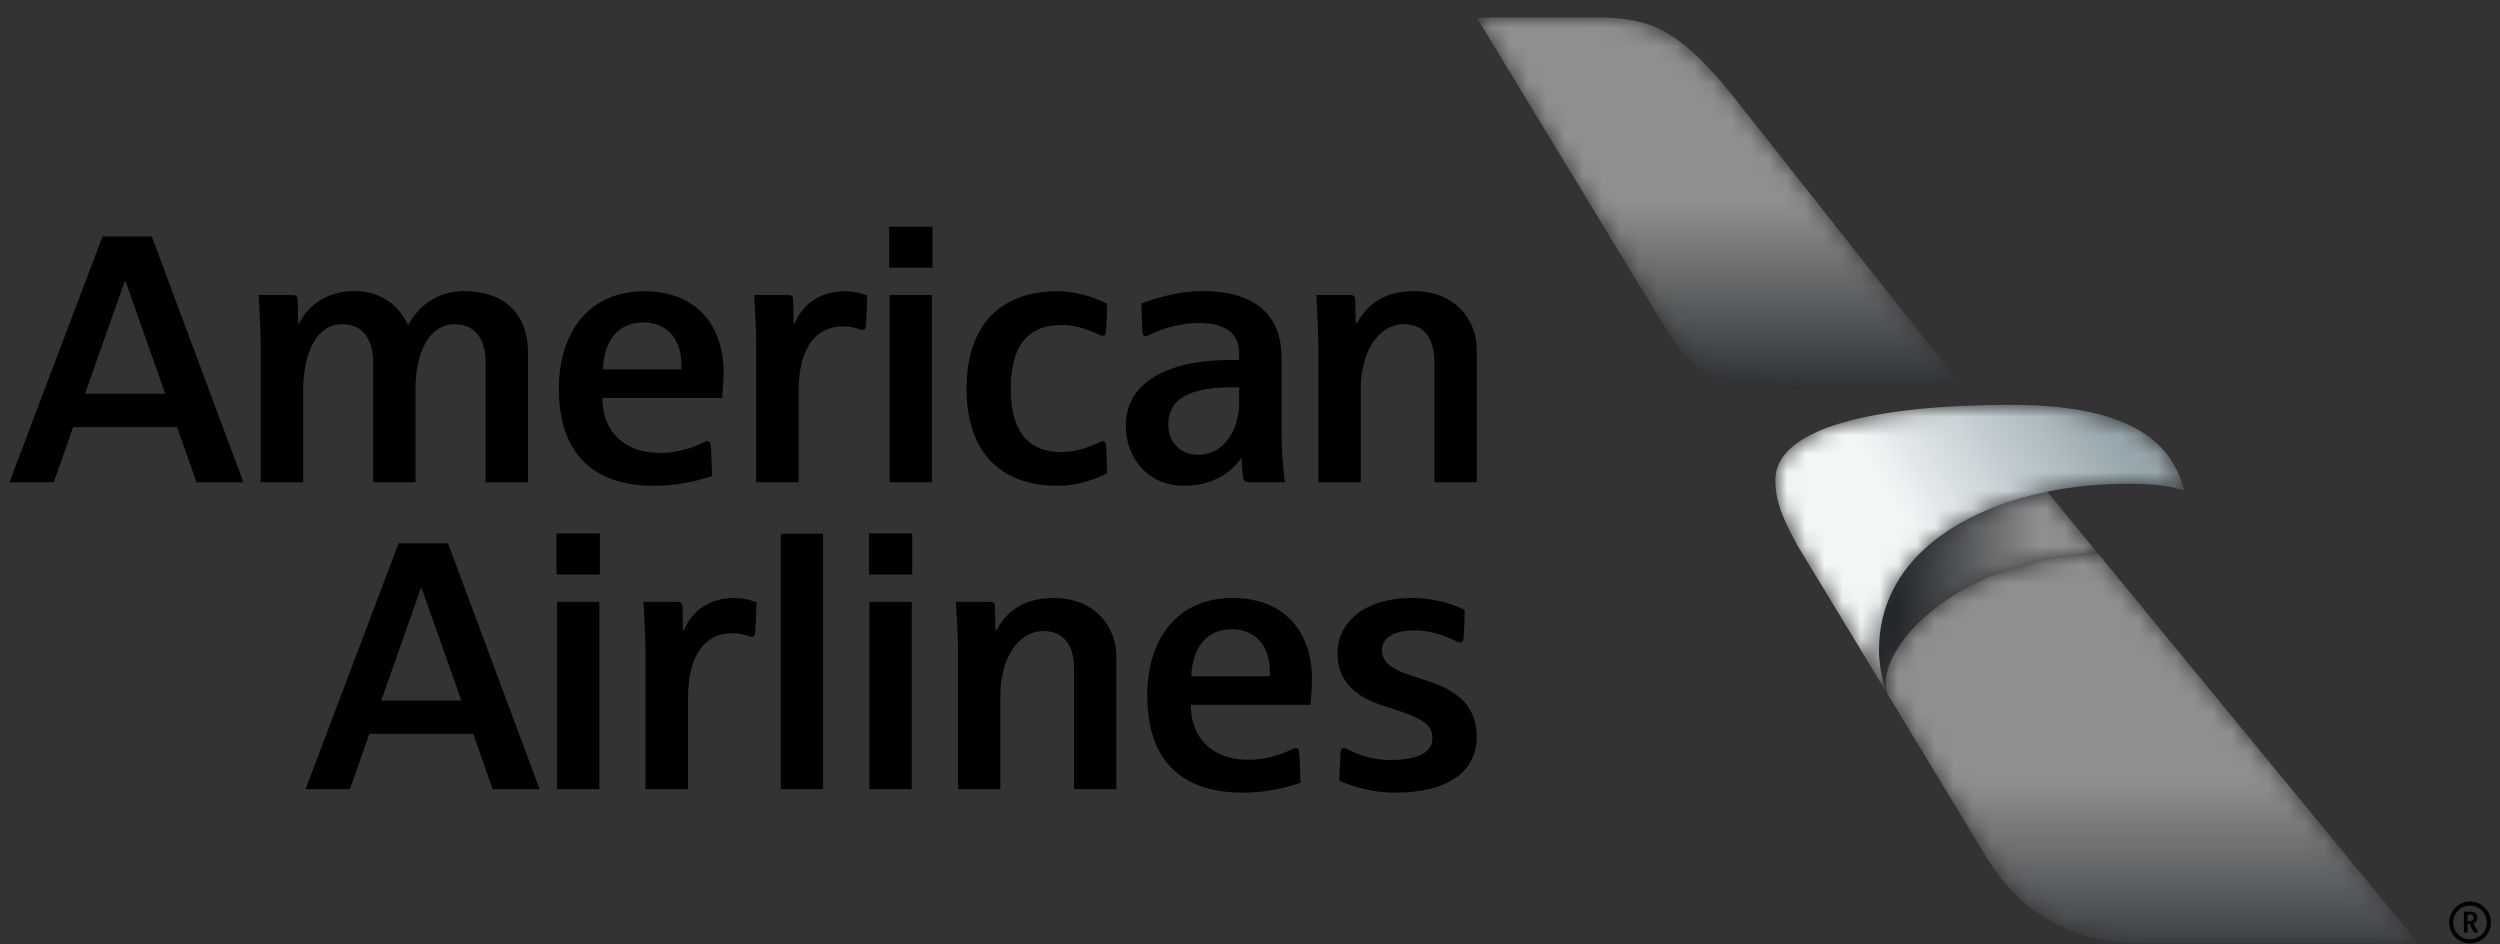
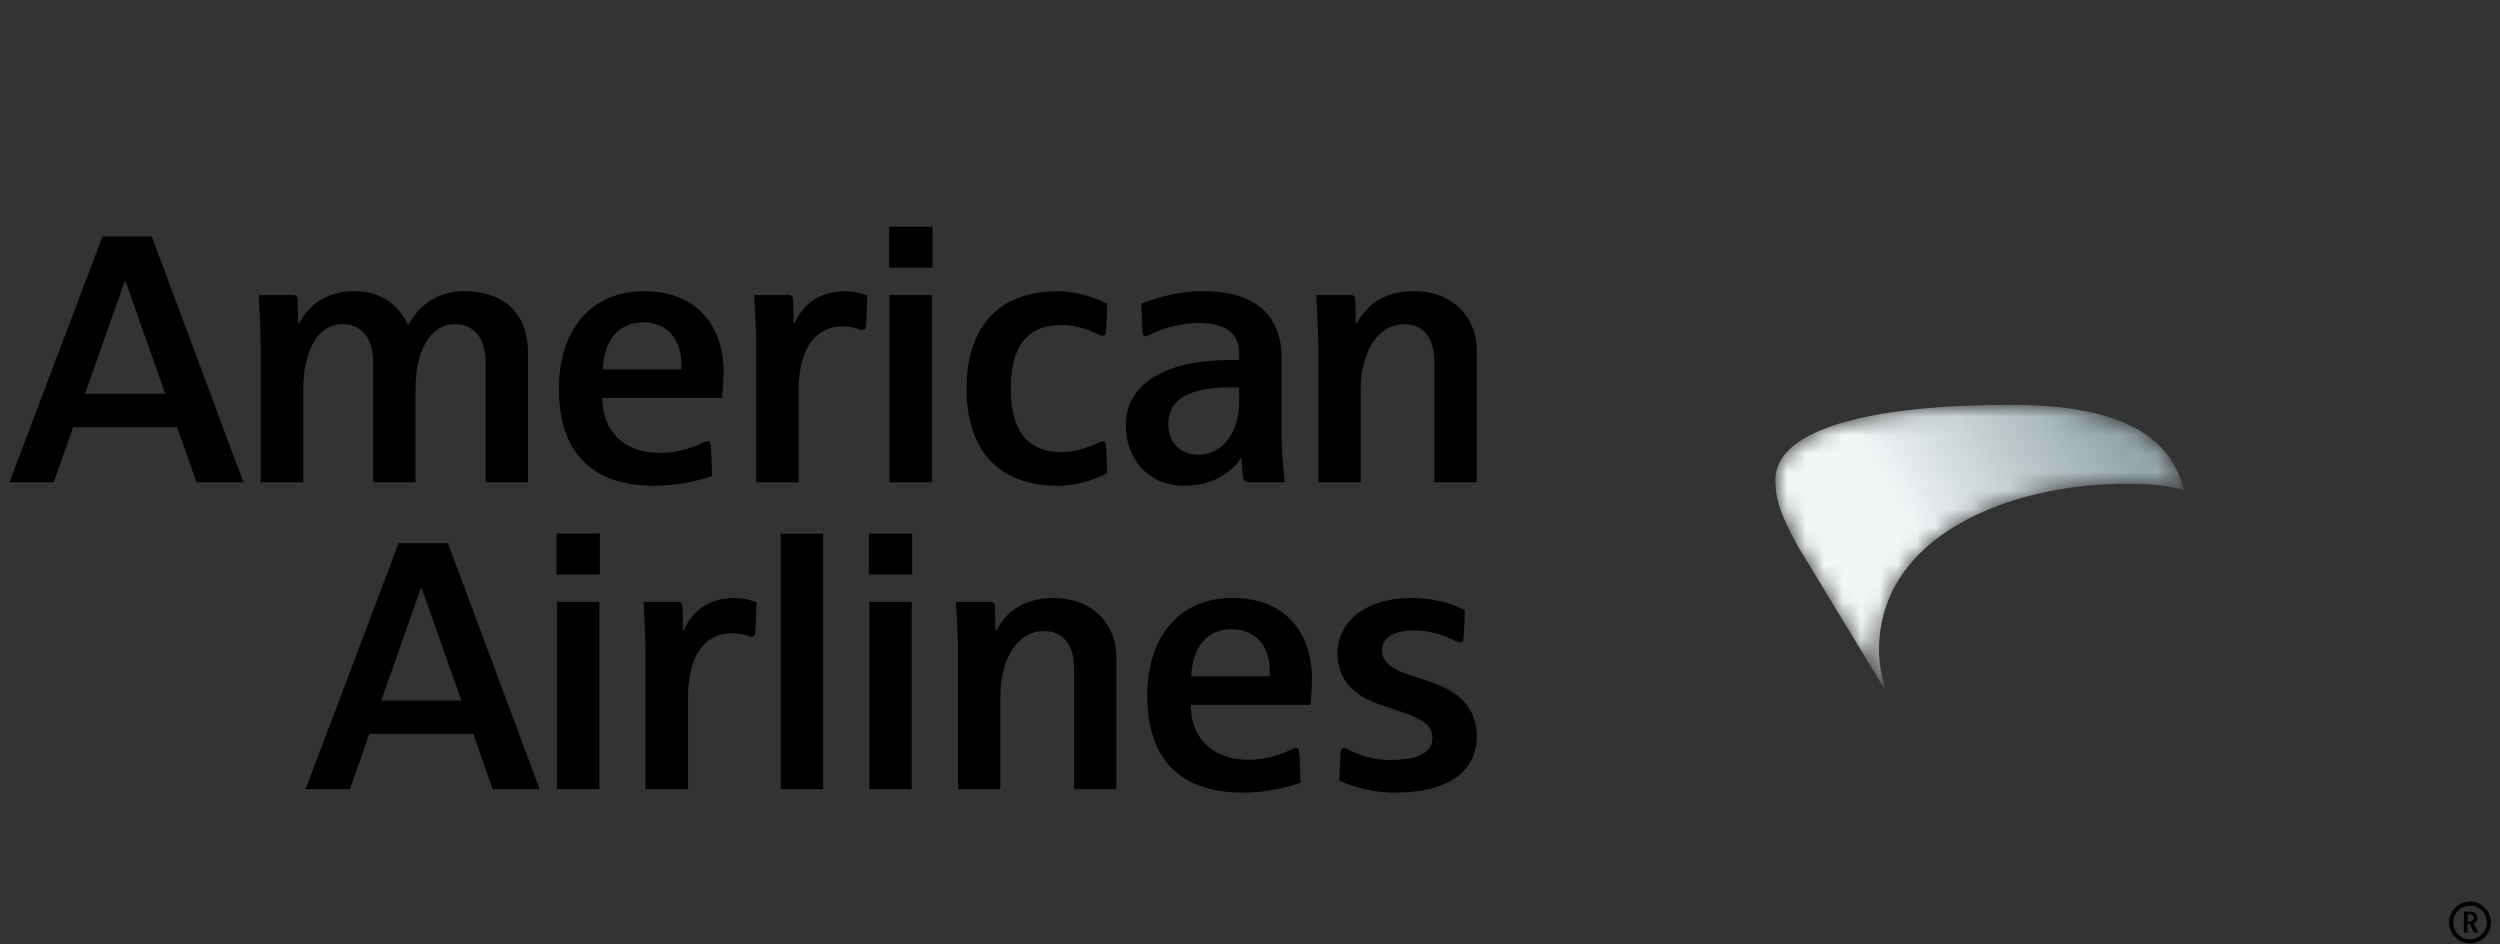
<svg xmlns="http://www.w3.org/2000/svg" id="icon-brands-american-airlines" width="135" height="51" viewBox="0 0 135 51" fill="none">
  <rect x="0" y="0" width="135" height="51" fill="#333333" stroke="none" />
  <path d="M22.767 31.758H22.73L20.585 37.831H24.917L22.767 31.758ZM26.601 42.612L25.556 39.627H19.946L18.896 42.612H16.503L21.523 29.338H24.191L29.14 42.612H26.601ZM46.921 31.025V28.806H49.26V31.025H46.921ZM46.948 42.612V32.502H49.233V42.612H46.948ZM30.05 31.025V28.806H32.394V31.025H30.05ZM30.077 42.612V32.502H32.367V42.612H30.077ZM44.446 42.612V28.823H42.162V42.612H44.446ZM37.153 37.679V42.612H34.858C34.858 42.612 34.858 35.801 34.858 35.101C34.858 34.38 34.776 33.002 34.749 32.502C34.749 32.502 35.751 32.502 36.596 32.502C36.796 32.502 36.855 32.589 36.861 32.785C36.861 33.083 36.877 34.038 36.877 34.038H36.931C37.11 33.604 37.76 32.291 39.665 32.291C40.299 32.291 40.77 32.497 40.851 32.529C40.851 32.964 40.803 33.918 40.781 34.173C40.765 34.336 40.694 34.39 40.613 34.39C40.537 34.39 40.499 34.374 40.456 34.358C40.309 34.298 39.979 34.195 39.519 34.195C38.296 34.195 37.153 35.079 37.153 37.679ZM57.999 42.612V36.083C57.999 34.835 57.43 34.076 56.363 34.076C54.956 34.076 54.019 35.578 54.019 37.603V42.612H51.734C51.734 42.612 51.734 35.389 51.734 35.182C51.734 34.369 51.658 33.175 51.62 32.502C51.62 32.502 52.698 32.502 53.461 32.502C53.667 32.502 53.727 32.589 53.727 32.779C53.733 32.991 53.754 34.038 53.754 34.038H53.803C54.079 33.56 54.782 32.291 56.894 32.291C59.071 32.291 60.283 33.783 60.283 35.454V42.612H57.999ZM64.328 36.518H68.568C68.655 34.889 67.798 33.978 66.51 33.978C65.167 33.978 64.392 34.955 64.328 36.518ZM69.975 40.394C70.106 40.394 70.143 40.502 70.154 40.616C70.192 41.05 70.224 42.026 70.224 42.271C69.975 42.352 68.747 42.802 67.095 42.802C63.884 42.802 61.951 41.142 61.951 37.555C61.951 34.477 63.597 32.291 66.558 32.291C69.467 32.291 70.847 34.238 70.847 36.66C70.847 36.942 70.82 37.425 70.766 38.059H64.301C64.301 39.785 65.4 41.028 67.424 41.028C68.54 41.028 69.434 40.627 69.786 40.453C69.856 40.421 69.894 40.394 69.975 40.394ZM75.341 42.802C78.319 42.802 79.743 41.582 79.743 39.768C79.743 37.978 78.476 37.229 77.133 36.784C76.749 36.66 76.374 36.529 76.023 36.415C75.102 36.11 74.626 35.709 74.626 35.112C74.626 34.483 75.2 34.043 76.391 34.043C77.447 34.043 78.313 34.472 78.66 34.64C78.714 34.667 78.768 34.7 78.86 34.7C78.931 34.7 79.017 34.656 79.033 34.477C79.055 34.141 79.093 33.528 79.093 32.936C78.817 32.806 77.815 32.291 76.201 32.291C73.744 32.291 72.227 33.577 72.227 35.269C72.227 36.909 73.349 37.658 74.583 38.07C74.865 38.168 75.39 38.341 75.698 38.444C76.987 38.873 77.35 39.264 77.35 39.866C77.35 40.654 76.516 41.039 75.075 41.039C73.895 41.039 73.083 40.611 72.759 40.453C72.694 40.426 72.656 40.394 72.562 40.394C72.395 40.394 72.389 40.616 72.389 40.654C72.379 40.762 72.325 41.809 72.325 42.162C72.596 42.276 73.766 42.802 75.341 42.802ZM6.779 15.189H6.735L4.591 21.262H8.923L6.779 15.189ZM10.612 26.044L9.562 23.064H3.952L2.902 26.044H0.509L5.534 12.774H8.197L13.146 26.044H10.612ZM48.014 14.456V12.242H50.354V14.456H48.014ZM48.041 26.044V15.933H50.327V26.044H48.041ZM43.125 21.11V26.044H40.835C40.835 26.044 40.835 19.233 40.835 18.532C40.835 17.811 40.754 16.437 40.721 15.933C40.721 15.933 41.729 15.933 42.573 15.933C42.773 15.933 42.833 16.02 42.833 16.215C42.838 16.513 42.855 17.469 42.855 17.469H42.909C43.087 17.035 43.737 15.727 45.644 15.727C46.277 15.727 46.753 15.927 46.829 15.96C46.829 16.394 46.78 17.349 46.758 17.604C46.748 17.767 46.672 17.821 46.591 17.821C46.51 17.821 46.477 17.805 46.434 17.789C46.288 17.729 45.957 17.626 45.497 17.626C44.273 17.626 43.125 18.51 43.125 21.11ZM26.222 26.044V19.574C26.222 18.413 25.735 17.507 24.543 17.507C23.211 17.507 22.437 18.972 22.437 21.024V26.044H20.152V19.553C20.152 18.494 19.708 17.507 18.485 17.507C17.131 17.507 16.373 18.972 16.373 21.1V26.044H14.078C14.078 26.044 14.078 19.656 14.078 18.679C14.078 17.729 13.991 16.383 13.969 15.933C13.969 15.933 15.16 15.933 15.799 15.933C16.004 15.933 16.069 16.003 16.08 16.215C16.08 16.486 16.096 17.469 16.096 17.469H16.151C16.291 17.181 17.044 15.721 19.145 15.721C21.105 15.721 21.853 17.132 22.037 17.566C22.221 17.187 23.087 15.721 25.063 15.721C27.115 15.721 28.512 16.829 28.512 19.048V26.044H26.222ZM32.556 19.949H36.79C36.877 18.32 36.027 17.409 34.739 17.409C33.39 17.409 32.616 18.386 32.556 19.949ZM38.204 23.824C38.328 23.824 38.366 23.938 38.377 24.052C38.415 24.48 38.453 25.458 38.447 25.707C38.204 25.783 36.974 26.233 35.323 26.233C32.107 26.233 30.18 24.567 30.18 20.986C30.18 17.914 31.825 15.727 34.787 15.727C37.69 15.727 39.075 17.669 39.075 20.09C39.075 20.377 39.043 20.855 38.994 21.49H32.529C32.529 23.221 33.624 24.459 35.648 24.459C36.769 24.459 37.657 24.057 38.014 23.884C38.085 23.851 38.123 23.824 38.204 23.824ZM66.916 20.915C66.916 20.915 66.57 20.915 66.527 20.915C63.651 20.915 63.088 21.919 63.088 22.934C63.088 23.769 63.635 24.556 64.707 24.556C66.137 24.556 66.916 23.173 66.916 21.718V20.915ZM67.468 26.044C67.284 26.044 67.133 25.978 67.111 25.713C67.089 25.387 67.041 24.747 67.041 24.747H67.014C66.878 24.931 66.044 26.233 63.943 26.233C61.94 26.233 60.792 24.687 60.792 22.983C60.792 20.628 63.077 19.439 66.467 19.439C66.494 19.439 66.916 19.439 66.916 19.439V19.07C66.916 18.011 66.164 17.442 64.761 17.442C63.499 17.442 62.45 17.887 62.044 18.098C62.017 18.109 61.94 18.152 61.87 18.152C61.767 18.152 61.703 18.087 61.697 17.962C61.68 17.583 61.638 16.856 61.632 16.394C62.044 16.231 63.418 15.721 64.924 15.721C67.917 15.721 69.207 17.122 69.207 19.341V23.287C69.207 24.725 69.342 25.664 69.386 26.044C69.386 26.044 67.63 26.044 67.468 26.044ZM59.558 23.824C59.617 23.824 59.704 23.862 59.72 24.041C59.763 24.524 59.785 25.311 59.785 25.555C59.33 25.783 58.34 26.233 57.121 26.233C54.068 26.233 52.194 24.459 52.194 20.98C52.194 17.724 53.862 15.727 57.121 15.727C58.205 15.727 59.2 16.101 59.785 16.404C59.785 16.763 59.752 17.577 59.72 17.924C59.709 18.066 59.639 18.136 59.558 18.136C59.465 18.136 59.433 18.114 59.379 18.087C58.643 17.724 57.95 17.55 57.327 17.55C55.383 17.55 54.582 18.826 54.582 20.98C54.582 22.907 55.221 24.41 57.327 24.41C58.128 24.41 58.865 24.122 59.319 23.905C59.438 23.846 59.46 23.824 59.558 23.824ZM77.453 26.044V19.515C77.453 18.266 76.885 17.507 75.823 17.507C74.415 17.507 73.479 19.01 73.479 21.04V26.044H71.188C71.188 26.044 71.188 18.82 71.188 18.619C71.188 17.8 71.112 16.611 71.08 15.933C71.08 15.933 72.151 15.933 72.916 15.933C73.127 15.933 73.186 16.02 73.186 16.209C73.192 16.421 73.208 17.469 73.208 17.469H73.257C73.538 16.997 74.242 15.721 76.347 15.721C78.53 15.721 79.743 17.214 79.743 18.885V26.044H77.453Z" fill="currentColor" />
  <mask id="mask0_124_6518" style="mask-type:luminance" maskUnits="userSpaceOnUse" x="101" y="29" width="30" height="22">
    <path d="M107.293 46.333C110.148 51.039 114.71 50.946 115.923 50.946H130.597L113.285 29.878C105.299 30.209 101.072 35.343 101.939 37.496L107.293 46.333Z" fill="white" />
  </mask>
  <g mask="url(#mask0_124_6518)">
-     <path d="M107.293 46.333C110.148 51.039 114.71 50.946 115.923 50.946H130.597L113.285 29.878C105.299 30.209 101.072 35.343 101.939 37.496L107.293 46.333Z" fill="url(#paint0_linear_124_6518)" />
-   </g>
+     </g>
  <mask id="mask1_124_6518" style="mask-type:luminance" maskUnits="userSpaceOnUse" x="101" y="26" width="13" height="12">
-     <path d="M101.939 37.496C101.918 37.46 101.465 36.398 101.465 35.113C101.465 30.304 105.718 27.548 110.551 26.552L113.285 29.878C105.299 30.209 101.072 35.343 101.939 37.496Z" fill="white" />
-   </mask>
+     </mask>
  <g mask="url(#mask1_124_6518)">
    <path d="M101.939 37.496C101.918 37.46 101.465 36.398 101.465 35.113C101.465 30.304 105.718 27.548 110.551 26.552L113.285 29.878C105.299 30.209 101.072 35.343 101.939 37.496Z" fill="url(#paint1_linear_124_6518)" />
  </g>
  <mask id="mask2_124_6518" style="mask-type:luminance" maskUnits="userSpaceOnUse" x="95" y="21" width="23" height="17">
    <path d="M108.616 21.86C101.318 21.86 95.868 23.065 95.868 25.928C95.868 26.981 96.197 27.895 97.089 29.503L101.939 37.496C101.918 37.46 101.465 36.398 101.465 35.113C101.465 30.304 105.718 27.548 110.551 26.552C111.955 26.263 113.394 26.125 114.803 26.125C115.989 26.125 117.099 26.187 117.954 26.498C117.45 24.657 116.116 21.86 108.616 21.86Z" fill="white" />
  </mask>
  <g mask="url(#mask2_124_6518)">
    <path d="M108.616 21.86C101.318 21.86 95.868 23.065 95.868 25.928C95.868 26.981 96.197 27.895 97.089 29.503L101.939 37.496C101.918 37.46 101.465 36.398 101.465 35.113C101.465 30.304 105.718 27.548 110.551 26.552C111.955 26.263 113.394 26.125 114.803 26.125C115.989 26.125 117.099 26.187 117.954 26.498C117.45 24.657 116.116 21.86 108.616 21.86Z" fill="url(#paint2_linear_124_6518)" />
  </g>
  <mask id="mask3_124_6518" style="mask-type:luminance" maskUnits="userSpaceOnUse" x="79" y="0" width="28" height="22">
-     <path d="M89.417 16.874C91.424 20.172 92.167 20.995 96.944 21.002C100.451 21.002 106.071 21.002 106.071 21.002L93.489 5.072C90.71 1.63 89.111 0.999 86.561 0.946H79.743L89.417 16.874Z" fill="white" />
-   </mask>
+     </mask>
  <g mask="url(#mask3_124_6518)">
    <path d="M89.417 16.874C91.424 20.172 92.167 20.995 96.944 21.002C100.451 21.002 106.071 21.002 106.071 21.002L93.489 5.072C90.71 1.63 89.111 0.999 86.561 0.946H79.743L89.417 16.874Z" fill="url(#paint3_linear_124_6518)" />
  </g>
  <path d="M133.33 49.747C133.5 49.747 133.581 49.674 133.581 49.555C133.581 49.445 133.492 49.37 133.33 49.37C133.279 49.37 133.256 49.378 133.249 49.378V49.74C133.256 49.74 133.293 49.747 133.33 49.747ZM133.352 49.888H133.249V50.353H133.05V49.23C133.05 49.23 133.22 49.23 133.381 49.23C133.64 49.23 133.779 49.363 133.779 49.563C133.779 49.792 133.595 49.851 133.558 49.858L133.831 50.353H133.603L133.352 49.888ZM132.475 49.814C132.475 50.316 132.88 50.723 133.381 50.723C133.883 50.723 134.288 50.316 134.288 49.814C134.288 49.311 133.883 48.905 133.381 48.905C132.88 48.905 132.475 49.311 132.475 49.814ZM134.509 49.814C134.509 50.442 134.008 50.944 133.381 50.944C132.755 50.944 132.254 50.442 132.254 49.814C132.254 49.193 132.755 48.683 133.381 48.683C134.008 48.683 134.509 49.193 134.509 49.814Z" fill="currentColor" />
  <defs>
    <linearGradient id="paint0_linear_124_6518" x1="116.212" y1="29.323" x2="116.212" y2="61.786" gradientUnits="userSpaceOnUse">
      <stop stop-color="#8F8F8F" />
      <stop offset="0.393" stop-color="#8F8F8F" />
      <stop offset="0.81" stop-color="#141A20" />
      <stop offset="1" stop-color="#141A20" />
    </linearGradient>
    <linearGradient id="paint1_linear_124_6518" x1="101.465" y1="32.024" x2="113.285" y2="32.024" gradientUnits="userSpaceOnUse">
      <stop stop-color="#141A20" />
      <stop offset="0.737" stop-color="#8F8F8F" />
      <stop offset="1" stop-color="#8F8F8F" />
    </linearGradient>
    <linearGradient id="paint2_linear_124_6518" x1="100.167" y1="30.293" x2="113.354" y2="22.388" gradientUnits="userSpaceOnUse">
      <stop stop-color="#F2F6F7" />
      <stop offset="0.1" stop-color="#F2F6F7" />
      <stop offset="0.224" stop-color="#F2F6F7" />
      <stop offset="1" stop-color="#97A7AD" />
    </linearGradient>
    <linearGradient id="paint3_linear_124_6518" x1="92.907" y1="23.613" x2="92.907" y2="1.185" gradientUnits="userSpaceOnUse">
      <stop stop-color="#141A20" />
      <stop offset="0.567" stop-color="#8F8F8F" />
      <stop offset="1" stop-color="#8F8F8F" />
    </linearGradient>
  </defs>
</svg>